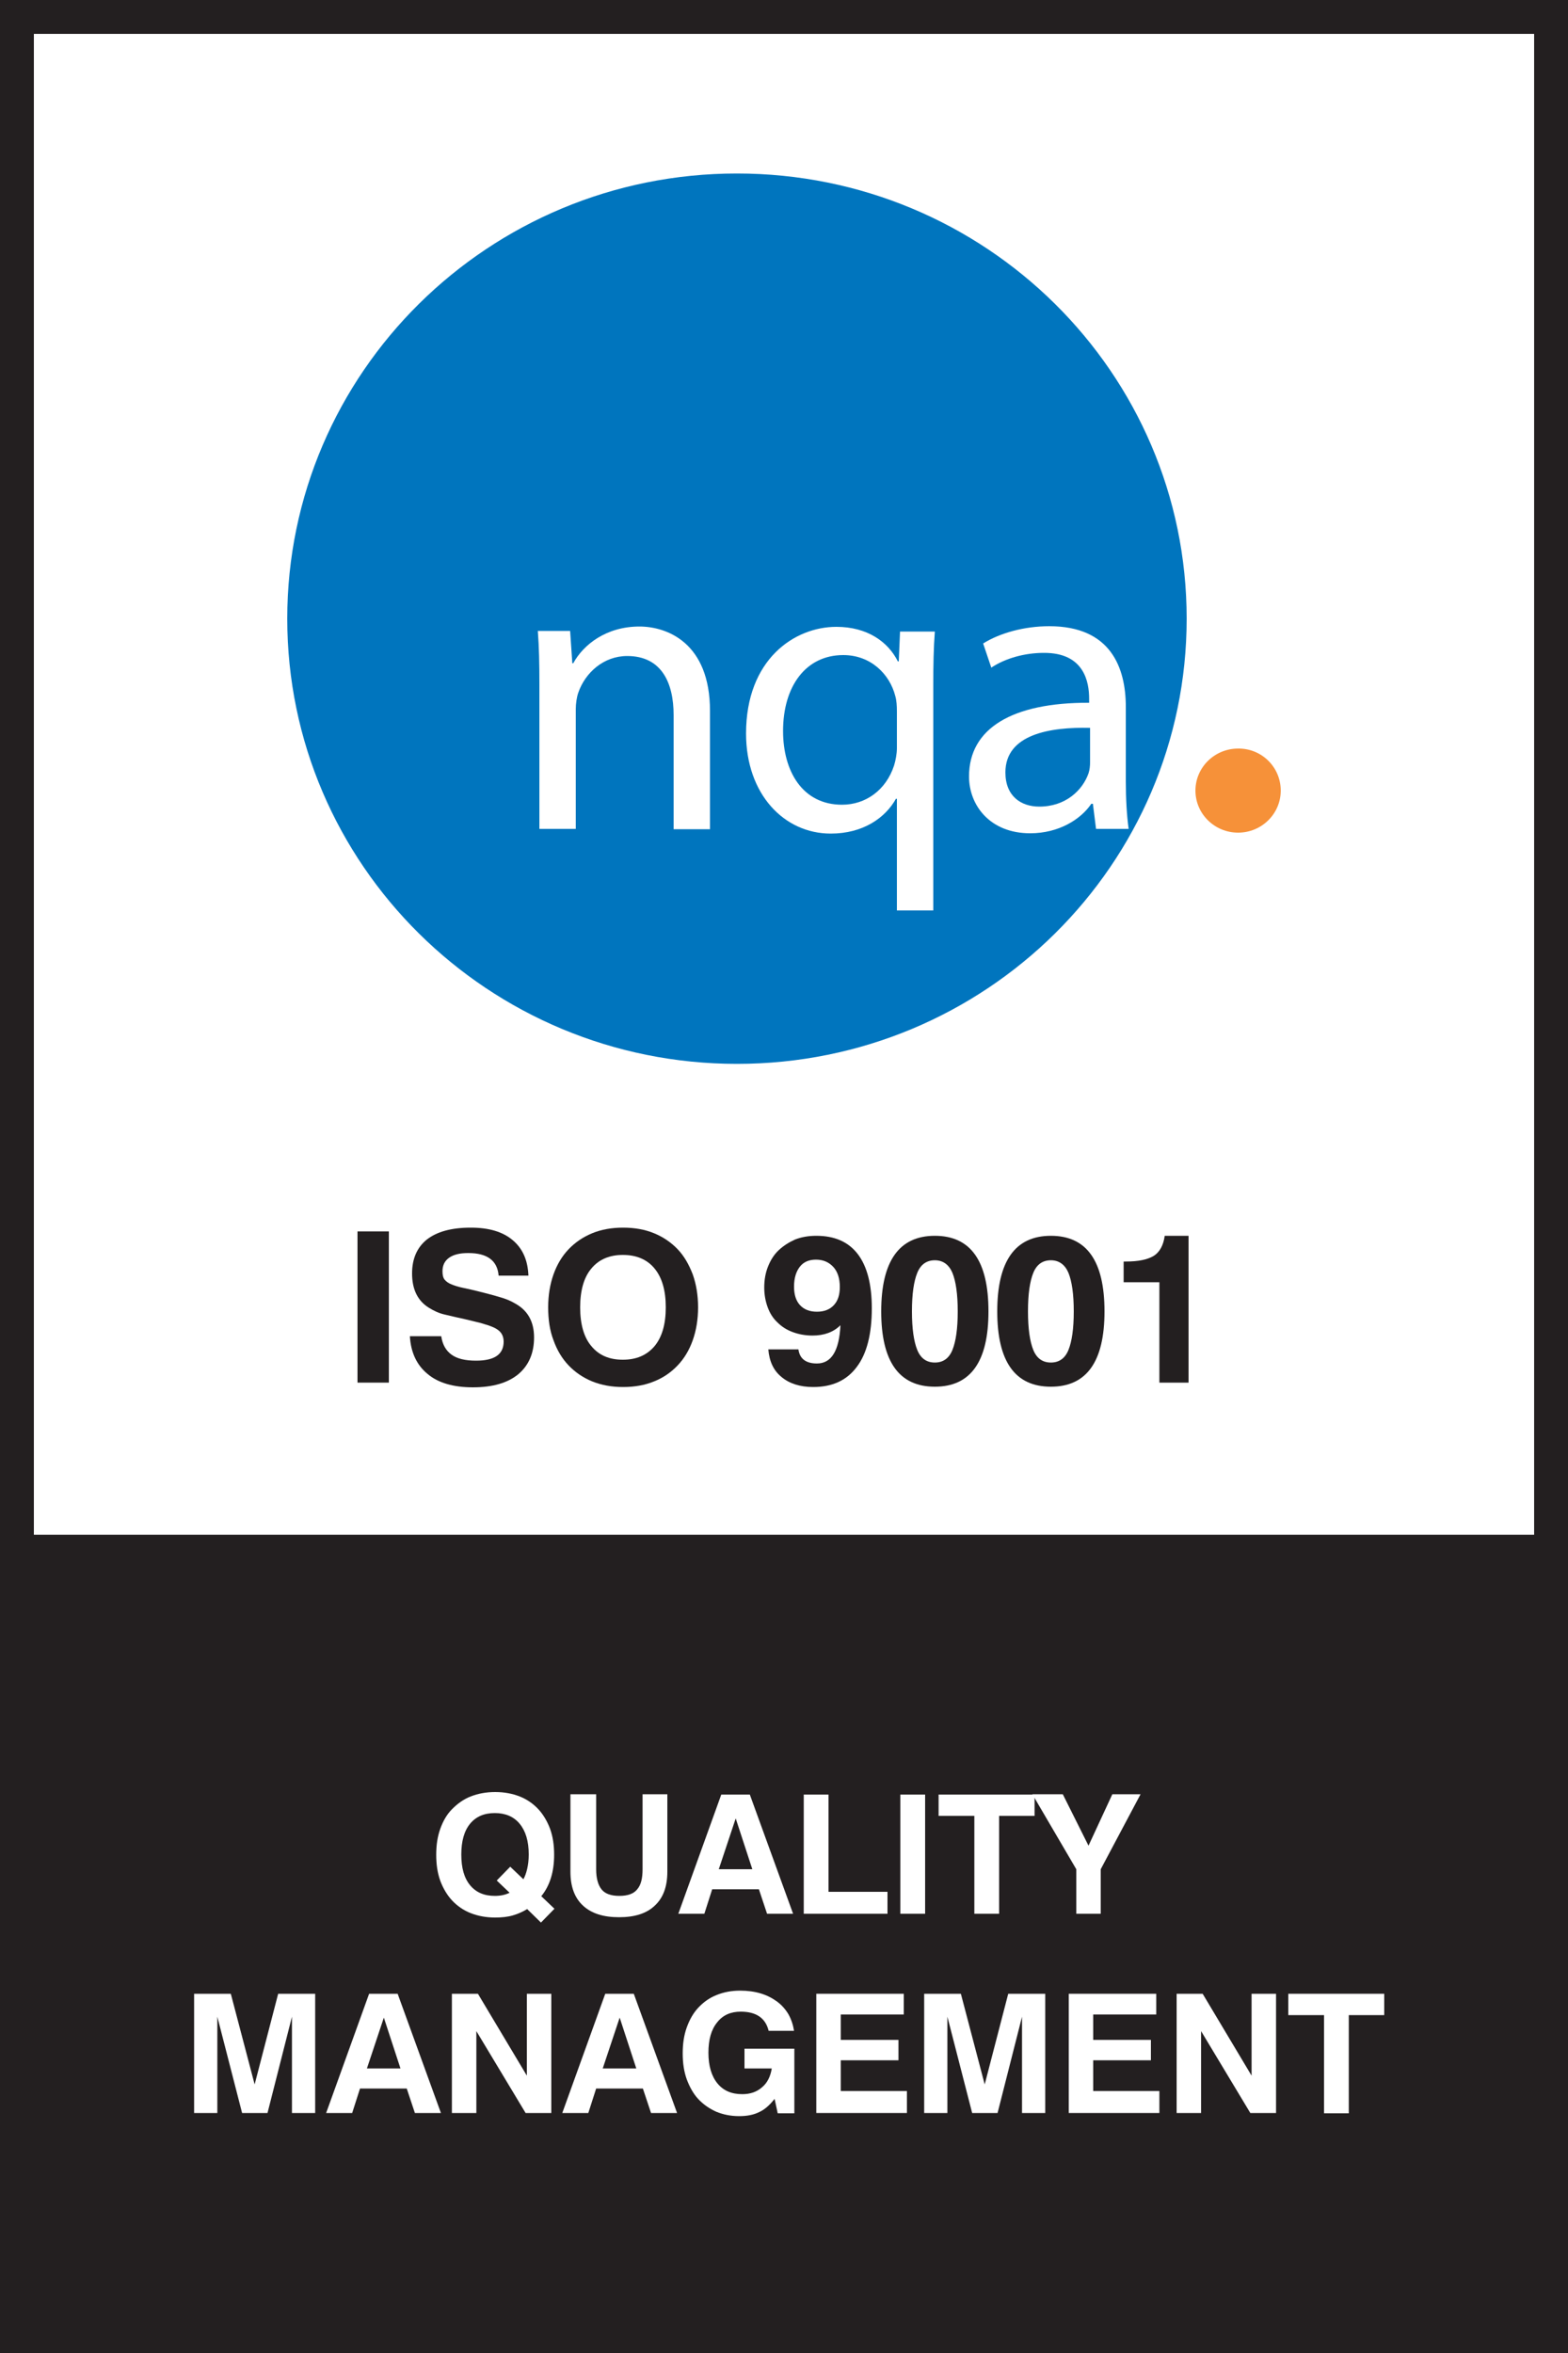
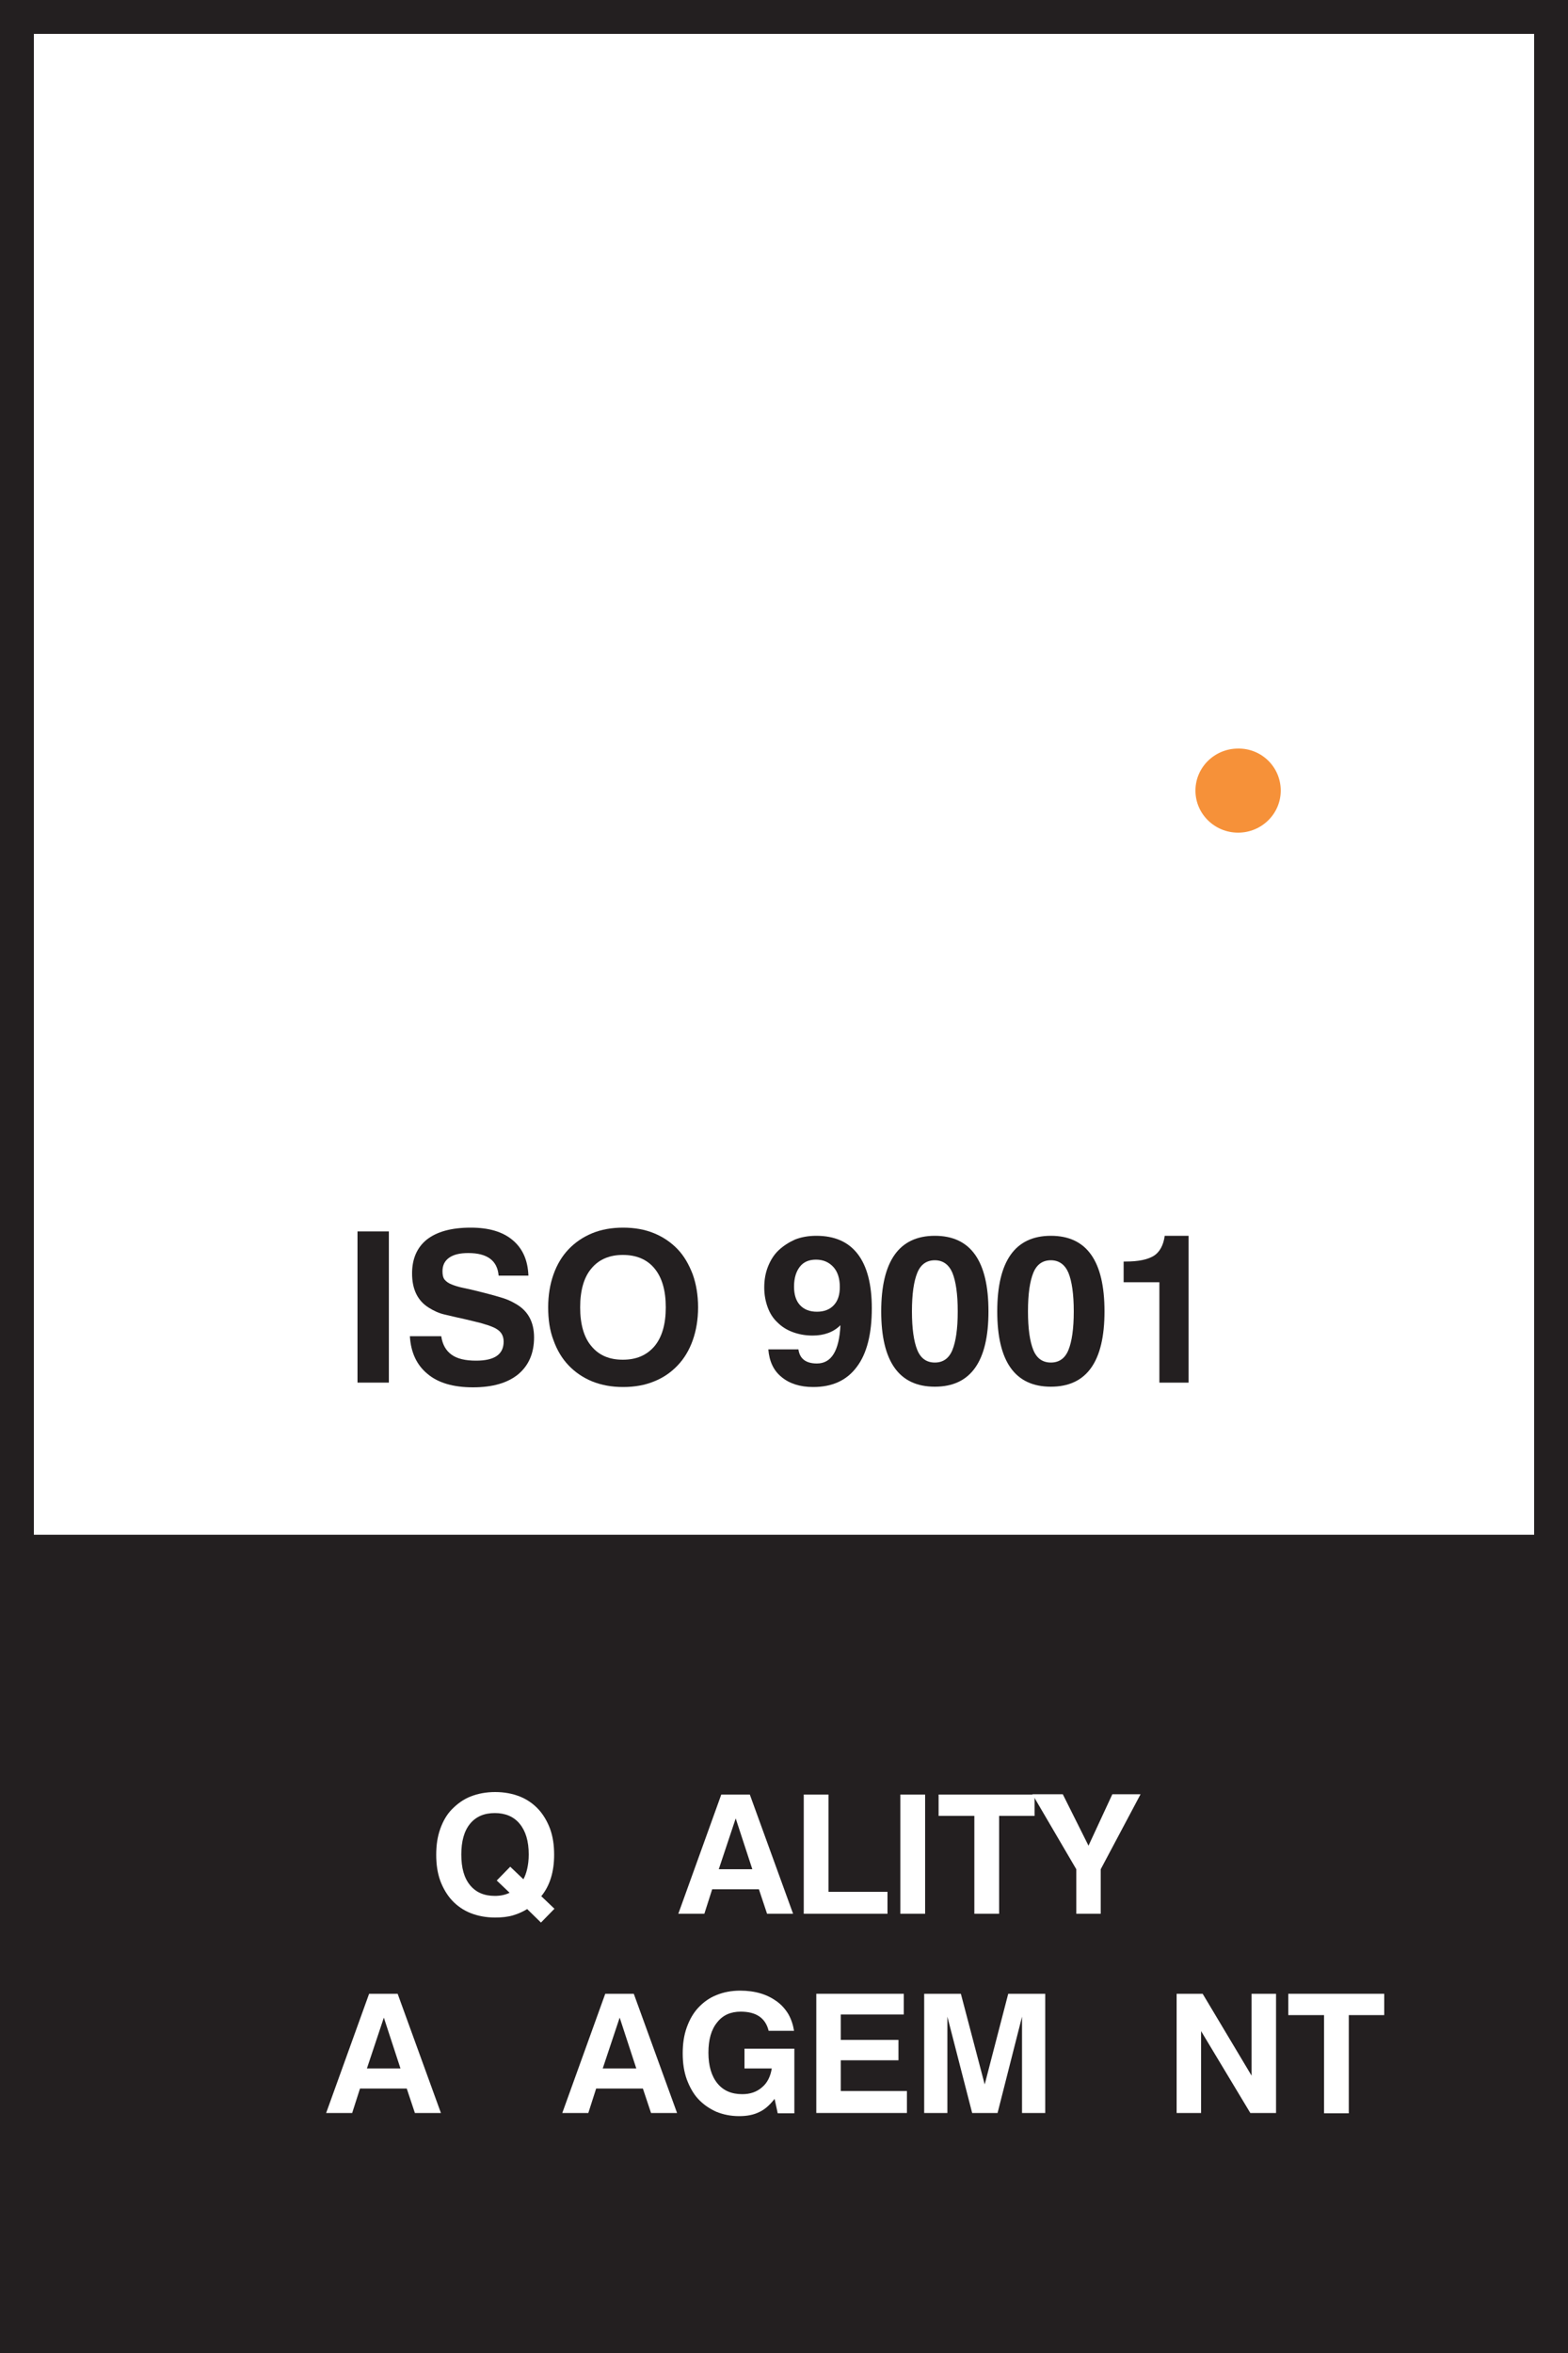
<svg xmlns="http://www.w3.org/2000/svg" version="1.1" id="Layer_1" x="0px" y="0px" viewBox="0 0 50 75" style="enable-background:new 0 0 50 75;" xml:space="preserve">
  <rect x="0" y="0" width="50" height="75" fill="#333333" stroke="none" />
  <style type="text/css">
	.st0{fill:#FFFFFF;}
	.st1{fill:#231F20;}
	.st2{fill:#0075BE;}
	.st3{fill:#F69139;}
</style>
  <g>
    <g>
      <rect x="0.54" y="0.54" class="st0" width="48.92" height="48.92" />
      <path class="st1" d="M48.92,1.08v47.84H1.08V1.08H48.92 M50,0H0v50h50V0L50,0z" />
    </g>
    <rect y="50" class="st1" width="50" height="25" />
    <g>
      <path class="st1" d="M11.4,39.25h1v4.82h-1V39.25z" />
      <path class="st1" d="M14.07,42.59c0.04,0.27,0.15,0.46,0.33,0.59c0.18,0.13,0.44,0.19,0.78,0.19c0.59,0,0.88-0.2,0.88-0.61    c0-0.11-0.03-0.2-0.08-0.27c-0.05-0.07-0.13-0.13-0.24-0.18c-0.11-0.05-0.24-0.09-0.41-0.14c-0.17-0.04-0.36-0.09-0.58-0.14    c-0.2-0.04-0.39-0.09-0.57-0.13c-0.18-0.04-0.35-0.12-0.51-0.22c-0.35-0.22-0.53-0.58-0.53-1.09c0-0.47,0.16-0.83,0.47-1.08    c0.32-0.25,0.78-0.38,1.4-0.38c0.58,0,1.02,0.13,1.34,0.4c0.32,0.27,0.48,0.64,0.5,1.13h-0.95c-0.04-0.48-0.36-0.72-0.97-0.72    c-0.27,0-0.47,0.05-0.61,0.15c-0.14,0.1-0.21,0.24-0.21,0.43c0,0.12,0.02,0.21,0.07,0.27c0.05,0.06,0.12,0.11,0.22,0.15    c0.1,0.04,0.22,0.08,0.37,0.11s0.32,0.07,0.52,0.12c0.23,0.06,0.44,0.11,0.63,0.17c0.19,0.05,0.36,0.12,0.51,0.21    c0.4,0.22,0.6,0.58,0.6,1.08c0,0.5-0.17,0.89-0.5,1.17c-0.34,0.28-0.82,0.42-1.45,0.42c-0.62,0-1.11-0.14-1.45-0.43    c-0.34-0.28-0.53-0.68-0.56-1.2H14.07z" />
      <path class="st1" d="M17.48,41.67c0-0.39,0.06-0.74,0.17-1.05c0.11-0.31,0.27-0.58,0.48-0.8c0.21-0.22,0.46-0.39,0.75-0.51    c0.29-0.12,0.62-0.18,0.99-0.18c0.37,0,0.7,0.06,0.99,0.18c0.29,0.12,0.54,0.29,0.75,0.51c0.21,0.22,0.36,0.49,0.48,0.8    c0.11,0.31,0.17,0.66,0.17,1.05c0,0.39-0.06,0.74-0.17,1.05c-0.11,0.31-0.27,0.58-0.48,0.8c-0.21,0.22-0.45,0.39-0.75,0.51    c-0.29,0.12-0.62,0.18-0.99,0.18c-0.37,0-0.69-0.06-0.99-0.18c-0.29-0.12-0.54-0.29-0.75-0.51c-0.21-0.22-0.37-0.49-0.48-0.8    C17.53,42.41,17.48,42.06,17.48,41.67z M18.5,41.67c0,0.54,0.12,0.96,0.36,1.24c0.24,0.29,0.57,0.43,1,0.43    c0.43,0,0.76-0.14,1.01-0.43c0.24-0.29,0.36-0.7,0.36-1.24c0-0.54-0.12-0.95-0.36-1.24c-0.24-0.29-0.58-0.43-1.01-0.43    c-0.42,0-0.76,0.14-1,0.43C18.62,40.71,18.5,41.13,18.5,41.67z" />
      <path class="st1" d="M26.8,42.24c-0.22,0.22-0.52,0.33-0.89,0.33c-0.23,0-0.44-0.04-0.63-0.11c-0.19-0.07-0.35-0.17-0.49-0.31    c-0.14-0.13-0.24-0.29-0.31-0.48c-0.07-0.19-0.11-0.4-0.11-0.63c0-0.25,0.04-0.47,0.12-0.67c0.08-0.2,0.19-0.38,0.34-0.52    s0.32-0.25,0.52-0.34c0.2-0.08,0.43-0.12,0.68-0.12c0.58,0,1.02,0.19,1.32,0.58c0.3,0.39,0.45,0.97,0.45,1.73    c0,0.82-0.16,1.45-0.48,1.87c-0.32,0.43-0.78,0.64-1.39,0.64c-0.42,0-0.76-0.11-1.01-0.32c-0.26-0.21-0.39-0.51-0.42-0.88h0.96    c0.04,0.3,0.24,0.45,0.59,0.45C26.51,43.46,26.76,43.06,26.8,42.24z M26.78,41.02c0-0.27-0.07-0.49-0.21-0.64    c-0.14-0.15-0.32-0.23-0.55-0.23c-0.22,0-0.39,0.07-0.51,0.22s-0.19,0.36-0.19,0.64c0,0.25,0.06,0.45,0.19,0.59    c0.13,0.14,0.31,0.21,0.54,0.21c0.23,0,0.41-0.07,0.54-0.21C26.72,41.46,26.78,41.27,26.78,41.02z" />
      <path class="st1" d="M28.1,41.8c0-1.6,0.57-2.41,1.71-2.41c1.14,0,1.71,0.8,1.71,2.41c0,1.6-0.57,2.4-1.71,2.4    C28.67,44.2,28.1,43.4,28.1,41.8z M29.08,41.8c0,0.55,0.06,0.96,0.17,1.23c0.11,0.27,0.3,0.4,0.56,0.4s0.45-0.13,0.56-0.4    c0.11-0.27,0.17-0.68,0.17-1.23s-0.06-0.96-0.17-1.23c-0.11-0.26-0.3-0.4-0.56-0.4s-0.45,0.13-0.56,0.4S29.08,41.24,29.08,41.8z" />
      <path class="st1" d="M31.8,41.8c0-1.6,0.57-2.41,1.71-2.41c1.14,0,1.71,0.8,1.71,2.41c0,1.6-0.57,2.4-1.71,2.4    C32.37,44.2,31.8,43.4,31.8,41.8z M32.78,41.8c0,0.55,0.06,0.96,0.17,1.23c0.11,0.27,0.3,0.4,0.56,0.4c0.26,0,0.45-0.13,0.56-0.4    c0.11-0.27,0.17-0.68,0.17-1.23s-0.06-0.96-0.17-1.23c-0.11-0.26-0.3-0.4-0.56-0.4c-0.26,0-0.45,0.13-0.56,0.4    S32.78,41.24,32.78,41.8z" />
      <path class="st1" d="M36.96,40.87h-1.13v-0.66h0.07c0.4,0,0.69-0.06,0.89-0.18c0.19-0.12,0.31-0.34,0.35-0.64h0.76v4.68h-0.93    V40.87z" />
    </g>
    <g>
      <path class="st0" d="M16.81,60.85c-0.13,0.08-0.28,0.15-0.45,0.2c-0.17,0.05-0.36,0.07-0.57,0.07c-0.29,0-0.55-0.05-0.78-0.14    c-0.23-0.09-0.43-0.23-0.59-0.4c-0.16-0.17-0.29-0.39-0.38-0.63c-0.09-0.25-0.13-0.52-0.13-0.83s0.04-0.58,0.13-0.83    c0.09-0.25,0.21-0.46,0.38-0.63s0.36-0.31,0.59-0.4c0.23-0.09,0.49-0.14,0.78-0.14c0.29,0,0.55,0.05,0.78,0.14    c0.23,0.09,0.43,0.23,0.59,0.4c0.16,0.17,0.29,0.39,0.38,0.63c0.09,0.25,0.13,0.52,0.13,0.83c0,0.55-0.14,0.99-0.41,1.32l0.42,0.4    l-0.43,0.44L16.81,60.85z M15.84,59.94l0.43-0.44l0.42,0.4c0.05-0.09,0.09-0.2,0.12-0.33c0.03-0.13,0.05-0.28,0.05-0.46    c0-0.43-0.1-0.75-0.29-0.98c-0.19-0.23-0.46-0.34-0.79-0.34c-0.34,0-0.6,0.11-0.79,0.34c-0.19,0.23-0.28,0.56-0.28,0.98    c0,0.43,0.09,0.75,0.28,0.98c0.19,0.23,0.45,0.34,0.79,0.34c0.17,0,0.33-0.03,0.47-0.1L15.84,59.94z" />
-       <path class="st0" d="M19.01,57.19v2.39c0,0.29,0.06,0.5,0.17,0.64c0.11,0.14,0.3,0.21,0.57,0.21s0.46-0.07,0.57-0.21    c0.12-0.14,0.17-0.35,0.17-0.64v-2.39h0.79v2.47c0,0.47-0.13,0.83-0.4,1.08c-0.26,0.25-0.64,0.37-1.14,0.37    c-0.5,0-0.88-0.12-1.15-0.37c-0.27-0.25-0.4-0.61-0.4-1.08v-2.47H19.01z" />
      <path class="st0" d="M23.91,57.2l1.38,3.8h-0.83l-0.26-0.78h-1.49L22.46,61h-0.83l1.37-3.8H23.91z M22.92,59.58h1.07l-0.53-1.62    L22.92,59.58z" />
      <path class="st0" d="M25.63,57.2h0.79v3.1h1.88V61h-2.67V57.2z" />
      <path class="st0" d="M28.71,57.2h0.79V61h-0.79V57.2z" />
      <path class="st0" d="M31.07,57.88h-1.14V57.2h3.06v0.68h-1.13V61h-0.79V57.88z" />
      <path class="st0" d="M34.32,61v-1.42l-1.4-2.39h0.97l0.82,1.64l0.76-1.64h0.9l-1.27,2.39V61H34.32z" />
-       <path class="st0" d="M6.19,63.55h1.17l0.76,2.89l0.75-2.89h1.18v3.8H9.31v-3.07l-0.78,3.07H7.72l-0.79-3.07v3.07H6.19V63.55z" />
      <path class="st0" d="M12.68,63.55l1.38,3.8h-0.83l-0.26-0.78h-1.49l-0.25,0.78H10.4l1.37-3.8H12.68z M11.7,65.93h1.07l-0.53-1.62    L11.7,65.93z" />
-       <path class="st0" d="M14.41,63.55h0.83l1.56,2.61v-2.61h0.78v3.8h-0.82l-1.57-2.61v2.61h-0.78V63.55z" />
      <path class="st0" d="M20.21,63.55l1.38,3.8h-0.83l-0.26-0.78h-1.49l-0.25,0.78h-0.83l1.37-3.8H20.21z M19.22,65.93h1.07    l-0.53-1.62L19.22,65.93z" />
      <path class="st0" d="M24.7,66.9c-0.15,0.19-0.31,0.34-0.49,0.42c-0.18,0.09-0.39,0.13-0.64,0.13c-0.27,0-0.51-0.05-0.73-0.14    c-0.22-0.1-0.41-0.23-0.57-0.4c-0.16-0.17-0.28-0.39-0.37-0.63c-0.09-0.25-0.13-0.52-0.13-0.83c0-0.31,0.04-0.58,0.13-0.83    c0.09-0.25,0.21-0.46,0.37-0.63c0.16-0.17,0.35-0.31,0.58-0.4c0.22-0.09,0.47-0.14,0.75-0.14c0.24,0,0.46,0.03,0.66,0.09    c0.2,0.06,0.37,0.15,0.52,0.26c0.15,0.11,0.27,0.25,0.36,0.4c0.09,0.16,0.15,0.34,0.18,0.53h-0.81c-0.1-0.41-0.4-0.61-0.89-0.61    c-0.32,0-0.57,0.11-0.75,0.34c-0.19,0.23-0.28,0.55-0.28,0.97c0,0.42,0.1,0.75,0.29,0.98c0.19,0.23,0.45,0.34,0.79,0.34    c0.25,0,0.46-0.07,0.63-0.22c0.17-0.14,0.27-0.35,0.31-0.6h-0.87V65.3h1.59v2.06H24.8L24.7,66.9z" />
      <path class="st0" d="M26.03,63.55h2.79v0.66h-2.01v0.81h1.84v0.65h-1.84v0.98h2.11v0.7h-2.89V63.55z" />
      <path class="st0" d="M29.47,63.55h1.17l0.76,2.89l0.75-2.89h1.18v3.8h-0.74v-3.07l-0.78,3.07h-0.81l-0.79-3.07v3.07h-0.74V63.55z" />
-       <path class="st0" d="M34.08,63.55h2.79v0.66h-2.01v0.81h1.84v0.65h-1.84v0.98h2.11v0.7h-2.89V63.55z" />
      <path class="st0" d="M37.52,63.55h0.83l1.56,2.61v-2.61h0.78v3.8h-0.82l-1.57-2.61v2.61h-0.78V63.55z" />
      <path class="st0" d="M42.22,64.23h-1.14v-0.68h3.06v0.68h-1.13v3.13h-0.79V64.23z" />
    </g>
    <g>
-       <path class="st2" d="M37.84,19.72c0,7.84-6.42,14.19-14.34,14.19c-7.92,0-14.34-6.35-14.34-14.19c0-7.84,6.42-14.19,14.34-14.19    C31.42,5.53,37.84,11.88,37.84,19.72z" />
      <path class="st3" d="M40.84,25.2c0,0.74-0.61,1.34-1.36,1.34c-0.75,0-1.36-0.6-1.36-1.34c0-0.74,0.61-1.34,1.36-1.34    C40.23,23.85,40.84,24.45,40.84,25.2z" />
      <g>
        <path class="st0" d="M17.2,21.82c0-0.67-0.01-1.19-0.05-1.71h1.03l0.07,1.03h0.03c0.32-0.59,1.05-1.17,2.11-1.17     c0.88,0,2.25,0.52,2.25,2.69v3.77h-1.16v-3.64c0-1.02-0.38-1.88-1.48-1.88c-0.75,0-1.34,0.53-1.56,1.17     c-0.05,0.14-0.08,0.35-0.08,0.53v3.81H17.2V21.82z" />
        <path class="st0" d="M28.6,25.46h-0.03c-0.34,0.61-1.05,1.11-2.08,1.11c-1.49,0-2.7-1.26-2.7-3.19c0-2.36,1.54-3.4,2.88-3.4     c0.99,0,1.65,0.48,1.96,1.1h0.03l0.04-0.95h1.11c-0.04,0.52-0.05,1.07-0.05,1.73v7.16H28.6V25.46z M28.6,22.67     c0-0.17-0.01-0.34-0.05-0.48c-0.18-0.71-0.79-1.31-1.66-1.31c-1.2,0-1.92,1-1.92,2.42c0,1.27,0.61,2.35,1.88,2.35     c0.75,0,1.4-0.46,1.66-1.25c0.05-0.16,0.09-0.38,0.09-0.55V22.67z" />
        <path class="st0" d="M35.9,24.91c0,0.55,0.03,1.08,0.09,1.51h-1.04l-0.1-0.8H34.8c-0.34,0.5-1.04,0.94-1.95,0.94     c-1.29,0-1.95-0.9-1.95-1.81c0-1.53,1.37-2.36,3.83-2.35v-0.13c0-0.52-0.15-1.47-1.45-1.46c-0.6,0-1.22,0.17-1.67,0.47     l-0.26-0.77c0.53-0.33,1.3-0.55,2.11-0.55c1.96,0,2.44,1.32,2.44,2.58V24.91z M34.76,23.2c-1.27-0.03-2.7,0.2-2.7,1.42     c0,0.76,0.5,1.09,1.08,1.09c0.84,0,1.38-0.52,1.57-1.06c0.04-0.12,0.05-0.25,0.05-0.36V23.2z" />
      </g>
    </g>
  </g>
</svg>